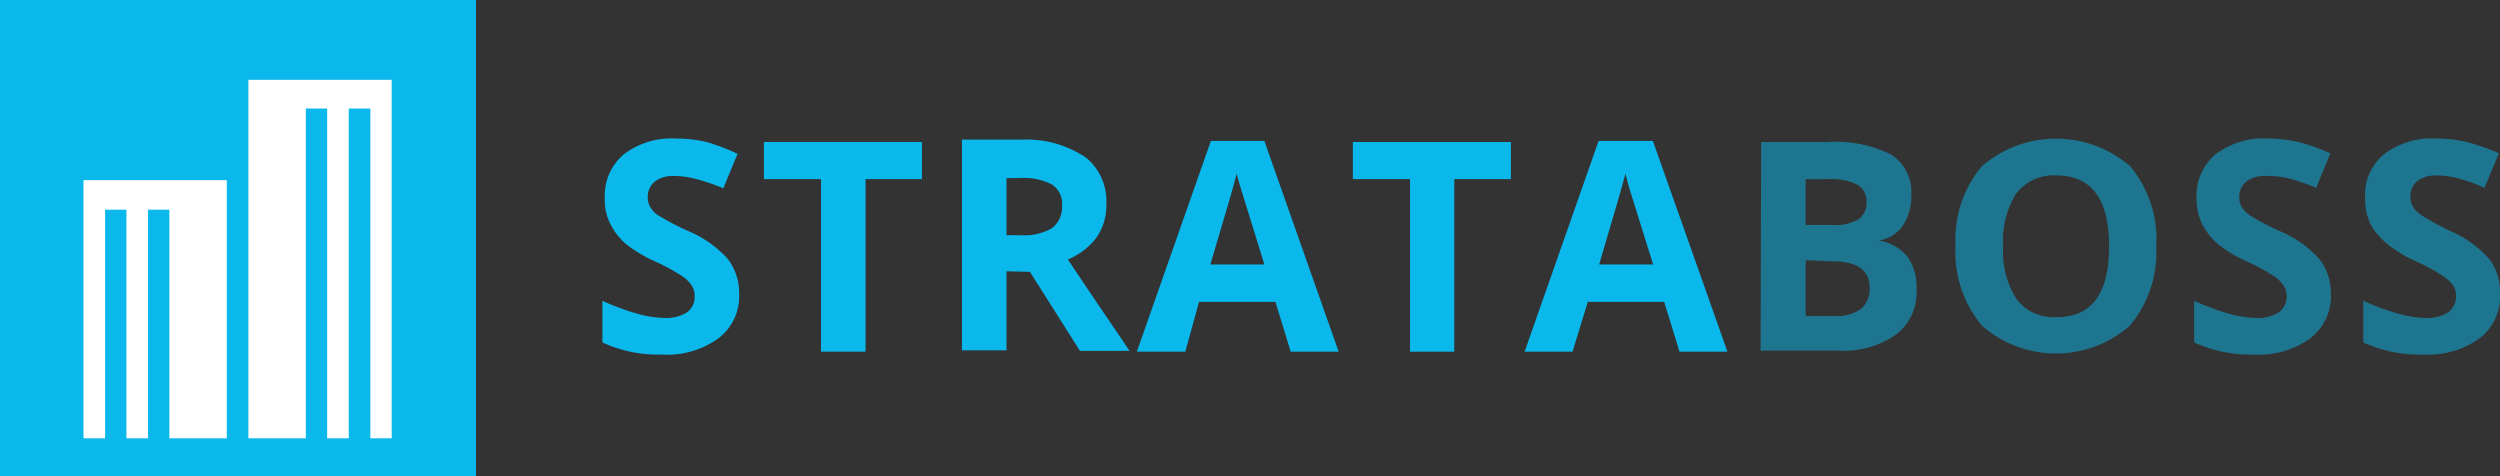
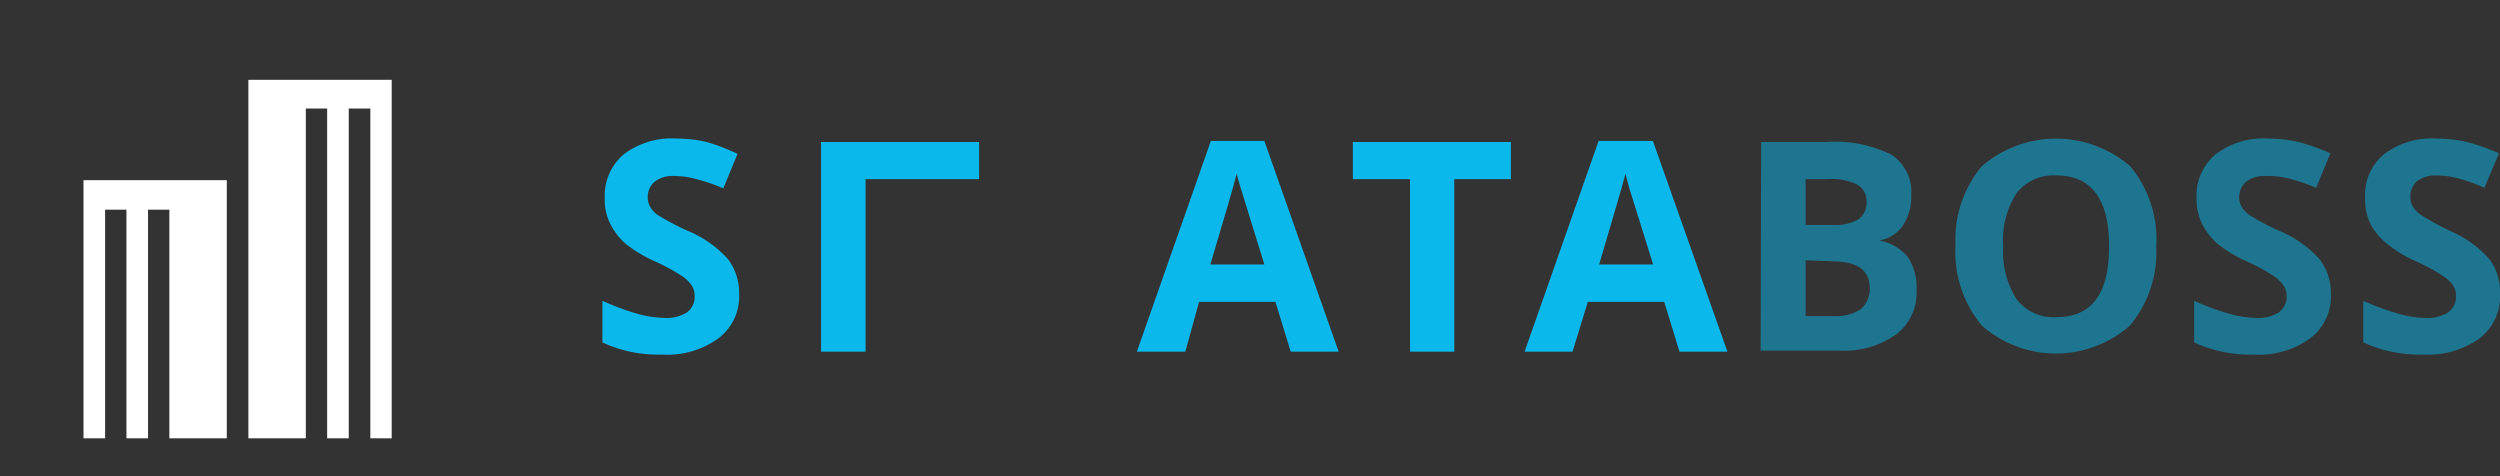
<svg xmlns="http://www.w3.org/2000/svg" viewBox="0 0 94.91 18.07">
  <rect x="0" y="0" width="94.91" height="18.07" fill="#333333" stroke="none" />
  <defs>
    <style>.cls-1,.cls-3{fill:#0ab8ec;}.cls-2{fill:#fff;}.cls-3{opacity:0.5;}</style>
  </defs>
  <title>Asset 2</title>
  <g id="Layer_2" data-name="Layer 2">
    <g id="Content">
-       <rect class="cls-1" width="18.07" height="18.07" />
      <polygon class="cls-2" points="9.43 3.03 9.43 16.64 11.61 16.64 11.61 4.12 12.42 4.12 12.42 16.64 13.24 16.64 13.24 4.12 14.06 4.12 14.06 16.64 14.87 16.64 14.87 3.03 9.43 3.03" />
      <polygon class="cls-2" points="3.17 6.84 3.17 16.64 3.99 16.64 3.99 7.96 4.8 7.96 4.8 16.64 5.62 16.64 5.62 7.96 6.43 7.96 6.43 16.64 8.61 16.64 8.61 6.84 3.17 6.84" />
      <path class="cls-1" d="M28.06,11.14a2,2,0,0,1-.78,1.7,3.31,3.31,0,0,1-2.16.62A5,5,0,0,1,22.87,13V11.42a9.52,9.52,0,0,0,1.36.5,4.07,4.07,0,0,0,1,.15,1.46,1.46,0,0,0,.85-.21.73.73,0,0,0,.29-.64.67.67,0,0,0-.13-.41,1.31,1.31,0,0,0-.38-.35,7.58,7.58,0,0,0-1-.54,5.1,5.1,0,0,1-1.1-.66,2.44,2.44,0,0,1-.58-.74,2,2,0,0,1-.22-1,2.05,2.05,0,0,1,.72-1.66,3,3,0,0,1,2-.6,5,5,0,0,1,1.18.14A8,8,0,0,1,28,5.84l-.54,1.31a7.38,7.38,0,0,0-1.06-.36,3.3,3.3,0,0,0-.82-.11,1.12,1.12,0,0,0-.73.22.76.76,0,0,0-.26.59.71.71,0,0,0,.11.39.92.92,0,0,0,.33.32,10.16,10.16,0,0,0,1.07.56,4.23,4.23,0,0,1,1.53,1.07A2.11,2.11,0,0,1,28.06,11.14Z" />
-       <path class="cls-1" d="M32.86,13.35H31.17V6.8H29V5.39h6V6.8H32.86Z" />
-       <path class="cls-1" d="M38.21,10.3v3H36.52v-8h2.32A4,4,0,0,1,41.25,6,2.14,2.14,0,0,1,42,7.78,2.12,2.12,0,0,1,41.64,9a2.57,2.57,0,0,1-1.1.85c1.2,1.8,2,2.95,2.34,3.47H41l-1.9-3Zm0-1.37h.55a2.08,2.08,0,0,0,1.18-.27,1,1,0,0,0,.38-.84A.88.88,0,0,0,39.93,7a2.36,2.36,0,0,0-1.21-.24h-.51Z" />
+       <path class="cls-1" d="M32.86,13.35H31.17V6.8V5.39h6V6.8H32.86Z" />
      <path class="cls-1" d="M49,13.35l-.58-1.89h-2.9L45,13.35H43.16l2.81-8H48l2.82,8Zm-1-3.31-.9-2.91c-.07-.23-.12-.4-.15-.54-.11.47-.46,1.62-1,3.45Z" />
      <path class="cls-1" d="M55.21,13.35H53.53V6.8H51.36V5.39h6V6.8H55.21Z" />
      <path class="cls-1" d="M63.76,13.35l-.58-1.89h-2.9l-.58,1.89H57.88l2.81-8h2.06l2.83,8Zm-1-3.31-.91-2.91c-.06-.23-.11-.4-.14-.54-.12.47-.46,1.62-1,3.45Z" />
      <path class="cls-3" d="M66.86,5.39h2.48a4.79,4.79,0,0,1,2.46.48,1.69,1.69,0,0,1,.76,1.54,2,2,0,0,1-.33,1.17,1.36,1.36,0,0,1-.9.55v0a1.81,1.81,0,0,1,1.1.63A2.08,2.08,0,0,1,72.76,11a2,2,0,0,1-.78,1.7,3.4,3.4,0,0,1-2.14.61h-3Zm1.69,3.15h1a1.8,1.8,0,0,0,1-.21.77.77,0,0,0,.31-.7A.7.7,0,0,0,70.49,7a2.16,2.16,0,0,0-1.06-.2h-.88Zm0,1.34V12h1.1a1.65,1.65,0,0,0,1-.27,1,1,0,0,0,.33-.81c0-.66-.47-1-1.42-1Z" />
      <path class="cls-3" d="M81.86,9.36a4.34,4.34,0,0,1-1,3,4.25,4.25,0,0,1-5.62,0,4.35,4.35,0,0,1-1-3.05,4.32,4.32,0,0,1,1-3,4.31,4.31,0,0,1,5.63,0A4.34,4.34,0,0,1,81.86,9.36Zm-5.81,0a3.31,3.31,0,0,0,.51,2,1.76,1.76,0,0,0,1.51.68c1.35,0,2-.9,2-2.69s-.67-2.69-2-2.69a1.79,1.79,0,0,0-1.52.68A3.31,3.31,0,0,0,76.05,9.36Z" />
      <path class="cls-3" d="M88.49,11.14a2,2,0,0,1-.78,1.7,3.3,3.3,0,0,1-2.15.62A5.08,5.08,0,0,1,83.3,13V11.42a9.52,9.52,0,0,0,1.36.5,4.07,4.07,0,0,0,1,.15,1.46,1.46,0,0,0,.85-.21.74.74,0,0,0,.3-.64.68.68,0,0,0-.14-.41,1.31,1.31,0,0,0-.38-.35,7.58,7.58,0,0,0-1-.54,5.1,5.1,0,0,1-1.1-.66,2.61,2.61,0,0,1-.58-.74,2.15,2.15,0,0,1-.22-1,2.05,2.05,0,0,1,.72-1.66,3,3,0,0,1,2-.6,5,5,0,0,1,1.18.14,8,8,0,0,1,1.18.42l-.54,1.31a7.38,7.38,0,0,0-1.06-.36A3.3,3.3,0,0,0,86,6.68a1.13,1.13,0,0,0-.73.22.76.76,0,0,0-.26.59.71.71,0,0,0,.11.39,1.12,1.12,0,0,0,.33.32,10.16,10.16,0,0,0,1.07.56,4.23,4.23,0,0,1,1.53,1.07A2.11,2.11,0,0,1,88.49,11.14Z" />
      <path class="cls-3" d="M94.91,11.14a2,2,0,0,1-.77,1.7,3.35,3.35,0,0,1-2.16.62A5.11,5.11,0,0,1,89.72,13V11.42a9.58,9.58,0,0,0,1.37.5,3.93,3.93,0,0,0,1,.15,1.46,1.46,0,0,0,.85-.21.74.74,0,0,0,.3-.64.67.67,0,0,0-.13-.41,1.51,1.51,0,0,0-.39-.35,7.58,7.58,0,0,0-1-.54,4.75,4.75,0,0,1-1.09-.66A2.47,2.47,0,0,1,90,8.52a2.15,2.15,0,0,1-.21-1,2,2,0,0,1,.71-1.66,3,3,0,0,1,2-.6,5.1,5.1,0,0,1,1.19.14,8.44,8.44,0,0,1,1.18.42l-.55,1.31a6.92,6.92,0,0,0-1-.36,3.36,3.36,0,0,0-.82-.11,1.15,1.15,0,0,0-.74.22.75.75,0,0,0-.25.59.71.71,0,0,0,.1.39,1.12,1.12,0,0,0,.33.32A11.39,11.39,0,0,0,93,8.76,4.23,4.23,0,0,1,94.5,9.83,2.05,2.05,0,0,1,94.91,11.14Z" />
    </g>
  </g>
</svg>